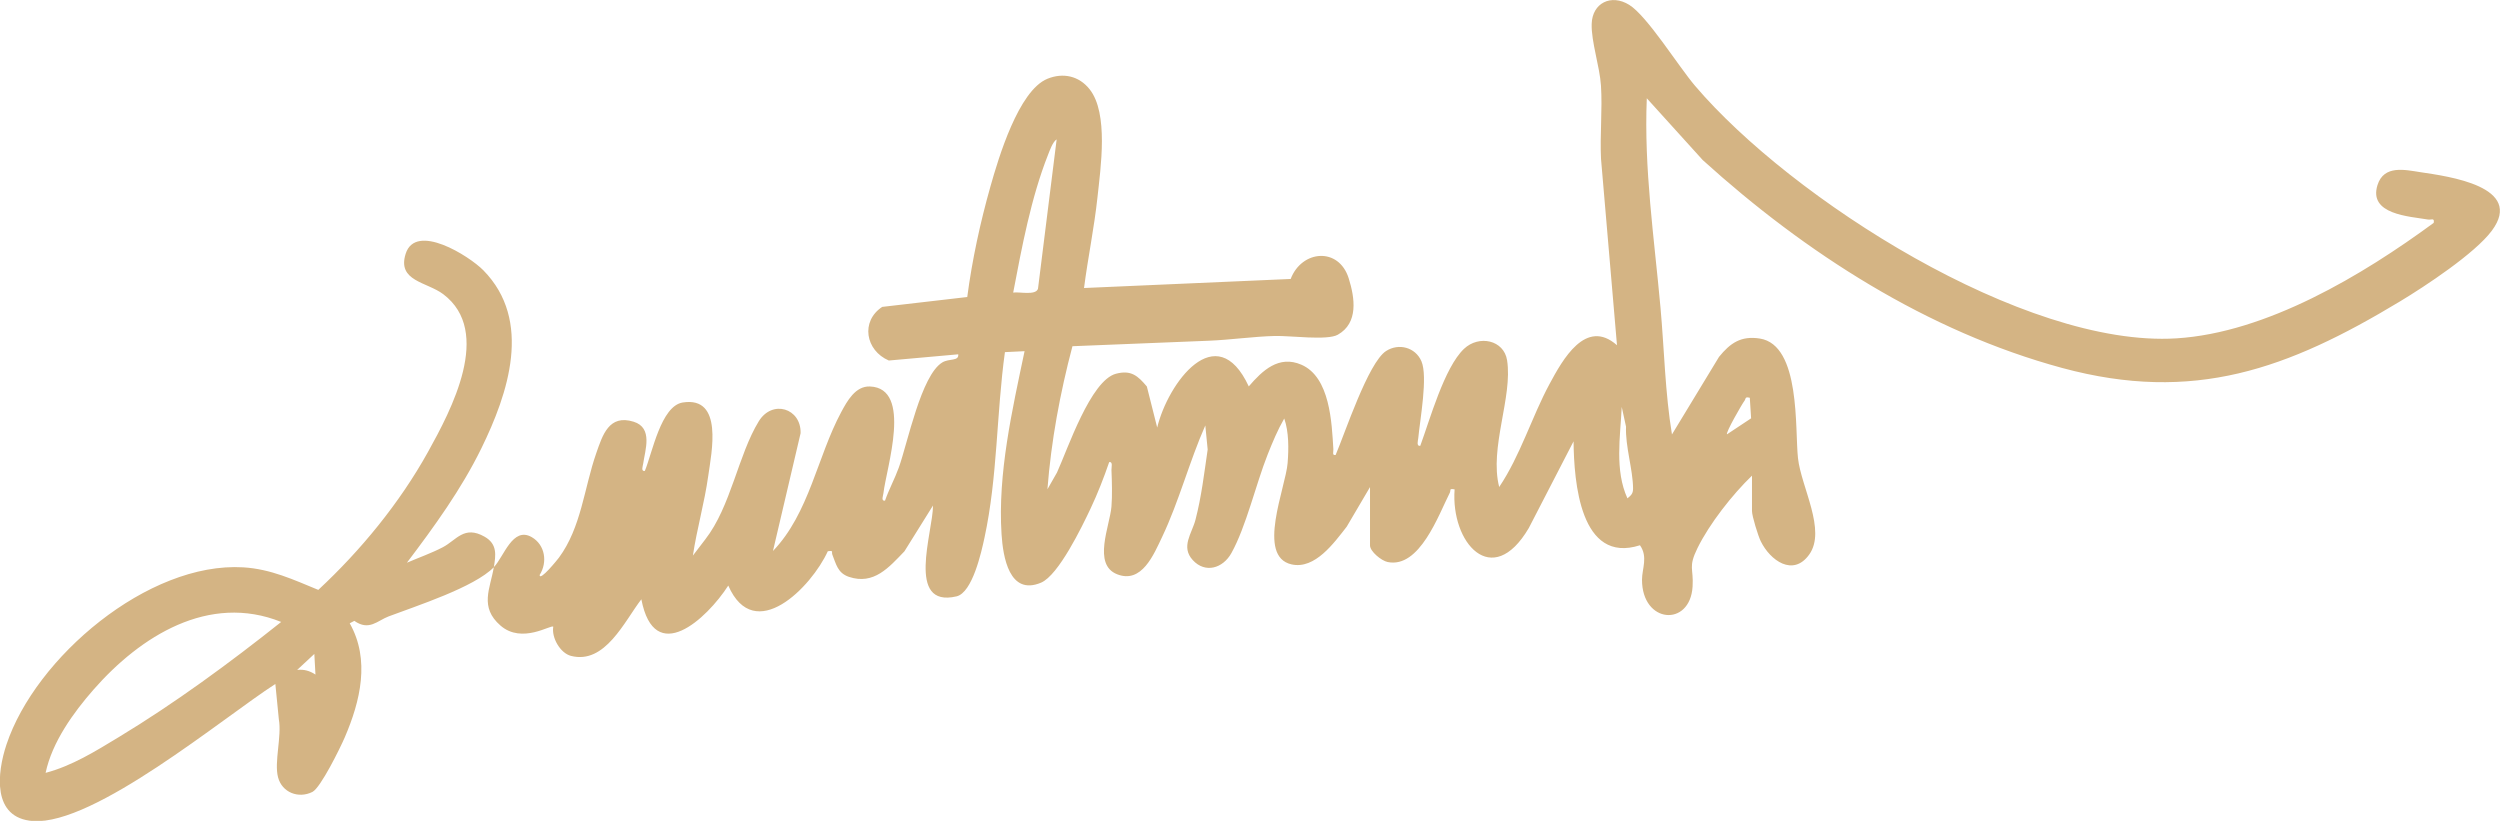
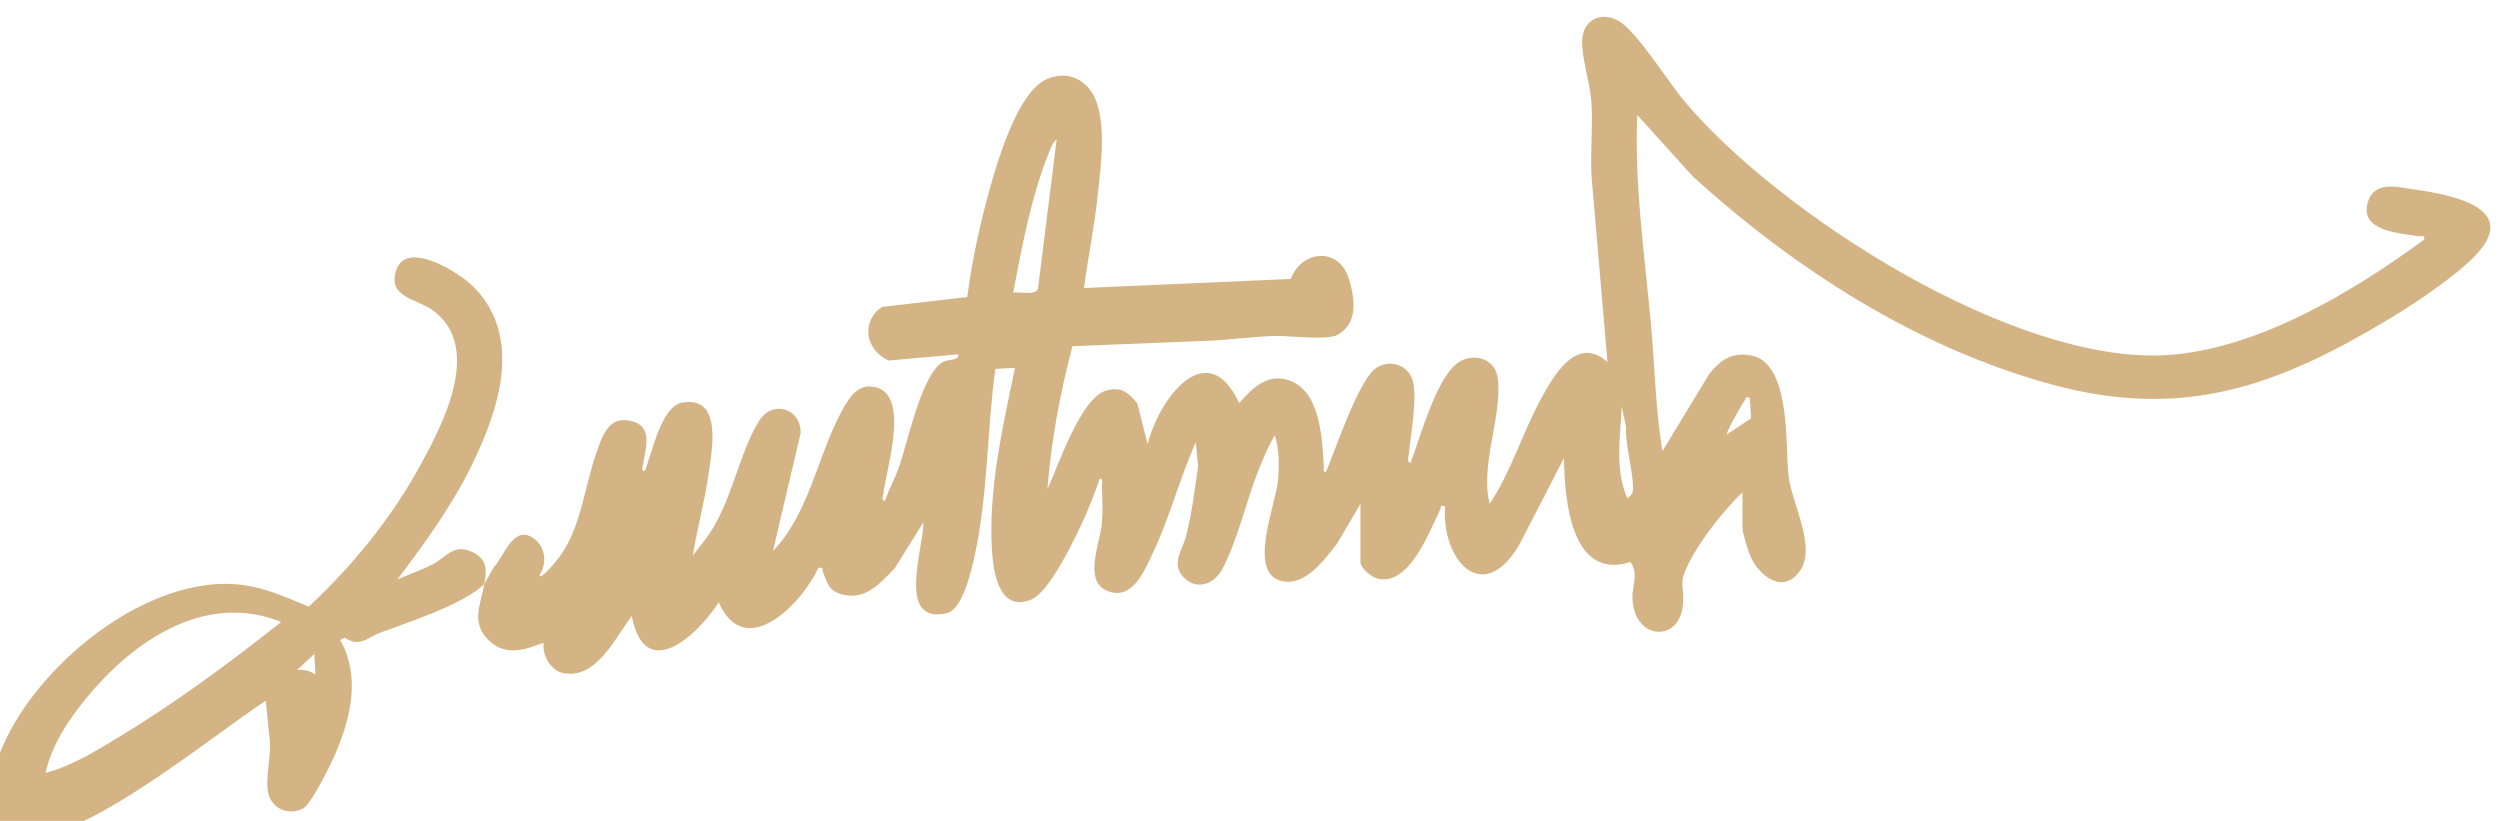
<svg xmlns="http://www.w3.org/2000/svg" id="Layer_1" data-name="Layer 1" viewBox="0 0 688.52 226.07">
  <defs>
    <style>
      .cls-1 {
        fill: #d4b484;
      }
    </style>
  </defs>
-   <path class="cls-1" d="M136.03,156.16c2.73-2.79,5.14-11.28,10.43-8.22,3.69,2.14,4.38,6.92,2.16,10.42,0,1.87,5.01-4.36,5.31-4.77,6.17-8.35,6.93-19.16,10.28-28.77,1.74-4.98,3.5-10.78,10.28-8.68,5.44,1.68,3.15,7.87,2.65,11.54-.09.68-.7,2.17.45,2.03,2.04-4.89,4.43-17.91,10.44-18.86,11.27-1.78,7.93,13.76,7.02,20.25-1.02,7.34-3.13,14.58-4.22,21.91l3.41-4.46c7.06-9.07,9.07-23.29,14.73-32.52,3.72-6.07,11.7-3.6,11.52,3.28l-7.61,32.44c10-10.41,12.2-25.97,18.78-38.22,1.64-3.05,3.92-7.26,7.94-7.09,11.82.48,4.49,22.43,3.7,29.43-.08.69-.73,2.15.44,2.02,1.08-3.11,2.68-6.01,3.8-9.12,2.42-6.72,6.16-25.47,11.99-28.96,1.92-1.15,4.59-.27,4.38-2.23l-19.12,1.71c-6.44-2.77-7.82-10.81-1.82-14.77l23.42-2.72c1.34-10.21,3.59-20.56,6.39-30.46,2.22-7.85,7.74-26.41,15.7-29.65,4.29-1.74,8.67-.81,11.6,2.88,5.28,6.63,3.04,21.67,2.17,29.79-.89,8.35-2.63,16.64-3.7,24.96l56.91-2.49c3.05-7.98,13.26-8.88,15.99-.16,1.68,5.37,2.73,12.29-3.02,15.52-2.92,1.64-13.04.23-17.3.34-5.8.14-12.39,1.08-18.22,1.31l-37.55,1.51c-3.41,12.89-5.86,26.08-6.89,39.4l2.63-4.61c2.96-6.46,9.25-25.36,16.25-27.21,4.14-1.09,6,.54,8.5,3.51l2.85,11.31c2.93-12.19,16.3-30.52,25.22-11.33,3.76-4.38,8.27-8.67,14.48-5.98,7.92,3.42,8.38,16.01,8.82,23.31.04.71-.42,1.73.62,1.56,2.55-5.93,8.97-25.44,13.89-28.63,3.47-2.25,8.08-1.04,9.74,2.81,1.82,4.23-.39,16.02-.87,21.18-.07.7-.58,2.26.55,2.12,2.63-7.13,6.61-21.55,12.04-26.71,4.12-3.91,10.99-2.44,11.87,3.13,1.6,10.1-4.95,24.13-2.17,34.92,5.83-8.67,8.92-19.19,13.85-28.35,3.61-6.71,10-18.3,18.59-10.7l-4.4-51.34c-.32-6.62.41-13.57-.01-20.14-.35-5.36-2.71-12.14-2.56-17.02.17-5.77,5.38-8.32,10.34-5.24s13.55,16.91,18.08,22.24c26.46,31.13,90.71,72.21,132.6,69.61,24.86-1.54,51.3-17.42,70.88-31.81.27-1.51-.69-.76-1.58-.92-5.1-.87-16.45-1.37-13.9-9.49,1.77-5.62,7.61-4.19,11.82-3.55,7.73,1.16,28.72,3.94,19.67,16.12-4.65,6.26-18.36,15.29-25.27,19.46-30.89,18.64-56.82,28.15-93.07,18.34-37.08-10.04-70.79-31.71-98.98-57.25l-15.41-17.02c-.81,19.33,2.04,38.45,3.77,57.63,1.05,11.64,1.26,23.4,3.16,34.95l12.96-21.36c3.09-3.8,6.03-5.87,11.25-5.05,11.29,1.79,9.62,24.99,10.5,32.96s7.88,19.85,3.09,26.53c-4.44,6.2-10.75,1.64-13.35-3.67-.72-1.47-2.41-6.91-2.41-8.3v-9.76c-5.36,5.16-11.72,13.24-15.01,19.95-2.63,5.36-1.03,5.5-1.35,10.62-.7,11.2-13.95,10.21-13.93-1.92,0-3.03,1.69-6.28-.56-9.48-16.48,5.3-18.18-17.54-18.29-28.62l-12.33,23.88c-10.13,17.22-21.54,3.98-20.43-10.65-1.64-.3-.98.23-1.31.9-3.13,6.18-8.33,20.9-17.12,19.11-1.74-.35-4.87-2.92-4.87-4.58v-16.06l-6.42,10.91c-3.47,4.44-8.74,11.82-15.18,10.38-9.76-2.19-1.62-21.16-1.09-27.91.31-3.93.36-8.57-.93-12.27-1.82,3.15-3.23,6.55-4.57,9.92-3.24,8.16-5.93,19.89-10,27.17-2.34,4.18-7.19,5.63-10.6,1.93s-.25-7.35.73-11.16c1.65-6.36,2.4-12.84,3.35-19.32l-.65-6.63c-4.37,9.87-7.26,20.97-11.87,30.66-2.32,4.88-5.64,13.03-12.44,10.32s-1.98-13.3-1.54-18.63c.25-3.05.13-6.97,0-10.07-.03-.76.47-2.34-.62-2.19-1.48,4.32-3.19,8.69-5.14,12.82-2.35,4.98-8.81,18.35-13.63,20.39-8.76,3.7-10.48-7.12-10.88-13.34-1.08-16.69,2.94-34.21,6.34-50.41l-5.41.26c-2.34,16.93-2.01,34.31-5.62,51.07-.85,3.96-3.31,15.17-7.72,16.2-14.05,3.27-6.44-17.81-6.47-25.02l-7.86,12.6c-4.26,4.42-8.42,9.34-15.27,7.05-3.14-1.05-3.55-3.54-4.59-6.13-.29-.73.48-1.19-1.25-.93-4.49,9.86-20.19,25.94-27.41,9.45-5.95,9.23-20.33,22.5-23.94,3.78-4.67,6.07-9.99,18-19.38,15.59-2.96-.76-5.4-5.03-4.88-8.04-.61-.66-8.58,4.83-14.51-.29s-2.82-10.26-1.87-16.08c-5.42,5.54-21.35,10.65-28.98,13.54-3.09,1.17-5.36,4.08-9.43,1.22l-1.27.67c5.68,10.04,2.93,21.42-1.36,31.41-1.25,2.91-6.65,13.89-8.91,15.03-3.83,1.92-8.36.18-9.47-4.03s1.07-11.26.22-15.97l-.96-9.73c-14.5,9.36-49.83,38.89-66.7,37.75-11.4-.77-9.95-13.26-7.35-21.07,7.96-23.95,39.01-50.37,65.21-48.8,7.61.46,13.91,3.44,20.67,6.21,11.7-10.88,22.38-23.91,30.17-37.92,6.47-11.64,17.92-33.18,4.25-43.51-4.51-3.41-12.74-3.56-10.37-11.11,2.74-8.75,17.49.56,21.39,4.51,13.64,13.86,6.87,33.94-.55,49.08-5.51,11.25-12.97,21.53-20.49,31.47,3.22-1.39,6.81-2.65,9.9-4.27,3.76-1.97,5.85-6.09,11.47-2.91,3.59,2.03,3.12,5.08,2.57,8.45ZM279.04,80.58c1.67-.28,6.19.87,6.83-1.05l5.14-41.15c-1.08.69-1.89,3.03-2.37,4.24-4.69,11.85-7.21,25.45-9.6,37.96ZM481.91,109.55c-1.45-.36-1.04.27-1.44.79-.69.88-5.25,8.84-4.85,9.28l6.65-4.41-.36-5.67ZM446.64,112.07c-.4,8.26-1.97,17.44,1.57,25.18,1.01-.84,1.56-1.29,1.55-2.73-.04-5.21-2.16-11.59-1.94-17.02l-1.18-5.43ZM77.44,171.29c-19.94-8.01-38.81,3.97-51.64,18.59-5.62,6.41-11.45,14.51-13.24,22.97,7.25-1.91,13.75-5.97,20.1-9.81,15.42-9.32,30.7-20.54,44.78-31.75ZM86.88,185.77l-.31-5.67-4.73,4.4c1.93-.21,3.44.25,5.03,1.27Z" />
+   <path class="cls-1" d="M136.03,156.16c2.73-2.79,5.14-11.28,10.43-8.22,3.69,2.14,4.38,6.92,2.16,10.42,0,1.87,5.01-4.36,5.31-4.77,6.17-8.35,6.93-19.16,10.28-28.77,1.74-4.98,3.5-10.78,10.28-8.68,5.44,1.68,3.15,7.87,2.65,11.54-.09.68-.7,2.17.45,2.03,2.04-4.89,4.43-17.91,10.44-18.86,11.27-1.78,7.93,13.76,7.02,20.25-1.02,7.34-3.13,14.58-4.22,21.91l3.41-4.46c7.06-9.07,9.07-23.29,14.73-32.52,3.72-6.07,11.7-3.6,11.52,3.28l-7.61,32.44c10-10.41,12.2-25.97,18.78-38.22,1.64-3.05,3.92-7.26,7.94-7.09,11.82.48,4.49,22.43,3.7,29.43-.08.69-.73,2.15.44,2.02,1.08-3.11,2.68-6.01,3.8-9.12,2.42-6.72,6.16-25.47,11.99-28.96,1.92-1.15,4.59-.27,4.38-2.23l-19.12,1.71c-6.44-2.77-7.82-10.81-1.82-14.77l23.42-2.72c1.34-10.21,3.59-20.56,6.39-30.46,2.22-7.85,7.74-26.41,15.7-29.65,4.29-1.74,8.67-.81,11.6,2.88,5.28,6.63,3.04,21.67,2.17,29.79-.89,8.35-2.63,16.64-3.7,24.96l56.91-2.49c3.05-7.98,13.26-8.88,15.99-.16,1.68,5.37,2.73,12.29-3.02,15.52-2.92,1.64-13.04.23-17.3.34-5.8.14-12.39,1.08-18.22,1.31l-37.55,1.51c-3.41,12.89-5.86,26.08-6.89,39.4c2.96-6.46,9.25-25.36,16.25-27.21,4.14-1.09,6,.54,8.5,3.51l2.85,11.31c2.93-12.19,16.3-30.52,25.22-11.33,3.76-4.38,8.27-8.67,14.48-5.98,7.92,3.42,8.38,16.01,8.82,23.31.04.71-.42,1.73.62,1.56,2.55-5.93,8.97-25.44,13.89-28.63,3.47-2.25,8.08-1.04,9.74,2.81,1.82,4.23-.39,16.02-.87,21.18-.07.7-.58,2.26.55,2.12,2.63-7.13,6.61-21.55,12.04-26.71,4.12-3.91,10.99-2.44,11.87,3.13,1.6,10.1-4.95,24.13-2.17,34.92,5.83-8.67,8.92-19.19,13.85-28.35,3.61-6.71,10-18.3,18.59-10.7l-4.4-51.34c-.32-6.62.41-13.57-.01-20.14-.35-5.36-2.71-12.14-2.56-17.02.17-5.77,5.38-8.32,10.34-5.24s13.55,16.91,18.08,22.24c26.46,31.13,90.71,72.21,132.6,69.61,24.86-1.54,51.3-17.42,70.88-31.81.27-1.51-.69-.76-1.58-.92-5.1-.87-16.45-1.37-13.9-9.49,1.77-5.62,7.61-4.19,11.82-3.55,7.73,1.16,28.72,3.94,19.67,16.12-4.65,6.26-18.36,15.29-25.27,19.46-30.89,18.64-56.82,28.15-93.07,18.34-37.08-10.04-70.79-31.71-98.98-57.25l-15.41-17.02c-.81,19.33,2.04,38.45,3.77,57.63,1.05,11.64,1.26,23.4,3.16,34.95l12.96-21.36c3.09-3.8,6.03-5.87,11.25-5.05,11.29,1.79,9.62,24.99,10.5,32.96s7.88,19.85,3.09,26.53c-4.44,6.2-10.75,1.64-13.35-3.67-.72-1.47-2.41-6.91-2.41-8.3v-9.76c-5.36,5.16-11.72,13.24-15.01,19.95-2.63,5.36-1.03,5.5-1.35,10.62-.7,11.2-13.95,10.21-13.93-1.92,0-3.03,1.69-6.28-.56-9.48-16.48,5.3-18.18-17.54-18.29-28.62l-12.33,23.88c-10.13,17.22-21.54,3.98-20.43-10.65-1.64-.3-.98.23-1.31.9-3.13,6.18-8.33,20.9-17.12,19.11-1.74-.35-4.87-2.92-4.87-4.58v-16.06l-6.42,10.91c-3.47,4.44-8.74,11.82-15.18,10.38-9.76-2.19-1.62-21.16-1.09-27.91.31-3.93.36-8.57-.93-12.27-1.82,3.15-3.23,6.55-4.57,9.92-3.24,8.16-5.93,19.89-10,27.17-2.34,4.18-7.19,5.63-10.6,1.93s-.25-7.35.73-11.16c1.65-6.36,2.4-12.84,3.35-19.32l-.65-6.63c-4.37,9.87-7.26,20.97-11.87,30.66-2.32,4.88-5.64,13.03-12.44,10.32s-1.98-13.3-1.54-18.63c.25-3.05.13-6.97,0-10.07-.03-.76.47-2.34-.62-2.19-1.48,4.32-3.19,8.69-5.14,12.82-2.35,4.98-8.81,18.35-13.63,20.39-8.76,3.7-10.48-7.12-10.88-13.34-1.08-16.69,2.94-34.21,6.34-50.41l-5.41.26c-2.34,16.93-2.01,34.31-5.62,51.07-.85,3.96-3.31,15.17-7.72,16.2-14.05,3.27-6.44-17.81-6.47-25.02l-7.86,12.6c-4.26,4.42-8.42,9.34-15.27,7.05-3.14-1.05-3.55-3.54-4.59-6.13-.29-.73.48-1.19-1.25-.93-4.49,9.86-20.19,25.94-27.41,9.45-5.95,9.23-20.33,22.5-23.94,3.78-4.67,6.07-9.99,18-19.38,15.59-2.96-.76-5.4-5.03-4.88-8.04-.61-.66-8.58,4.83-14.51-.29s-2.82-10.26-1.87-16.08c-5.42,5.54-21.35,10.65-28.98,13.54-3.09,1.17-5.36,4.08-9.43,1.22l-1.27.67c5.68,10.04,2.93,21.42-1.36,31.41-1.25,2.91-6.65,13.89-8.91,15.03-3.83,1.92-8.36.18-9.47-4.03s1.07-11.26.22-15.97l-.96-9.73c-14.5,9.36-49.83,38.89-66.7,37.75-11.4-.77-9.95-13.26-7.35-21.07,7.96-23.95,39.01-50.37,65.21-48.8,7.61.46,13.91,3.44,20.67,6.21,11.7-10.88,22.38-23.91,30.17-37.92,6.47-11.64,17.92-33.18,4.25-43.51-4.51-3.41-12.74-3.56-10.37-11.11,2.74-8.75,17.49.56,21.39,4.51,13.64,13.86,6.87,33.94-.55,49.08-5.51,11.25-12.97,21.53-20.49,31.47,3.22-1.39,6.81-2.65,9.9-4.27,3.76-1.97,5.85-6.09,11.47-2.91,3.59,2.03,3.12,5.08,2.57,8.45ZM279.04,80.58c1.67-.28,6.19.87,6.83-1.05l5.14-41.15c-1.08.69-1.89,3.03-2.37,4.24-4.69,11.85-7.21,25.45-9.6,37.96ZM481.91,109.55c-1.45-.36-1.04.27-1.44.79-.69.88-5.25,8.84-4.85,9.28l6.65-4.41-.36-5.67ZM446.64,112.07c-.4,8.26-1.97,17.44,1.57,25.18,1.01-.84,1.56-1.29,1.55-2.73-.04-5.21-2.16-11.59-1.94-17.02l-1.18-5.43ZM77.44,171.29c-19.94-8.01-38.81,3.97-51.64,18.59-5.62,6.41-11.45,14.51-13.24,22.97,7.25-1.91,13.75-5.97,20.1-9.81,15.42-9.32,30.7-20.54,44.78-31.75ZM86.88,185.77l-.31-5.67-4.73,4.4c1.93-.21,3.44.25,5.03,1.27Z" />
</svg>